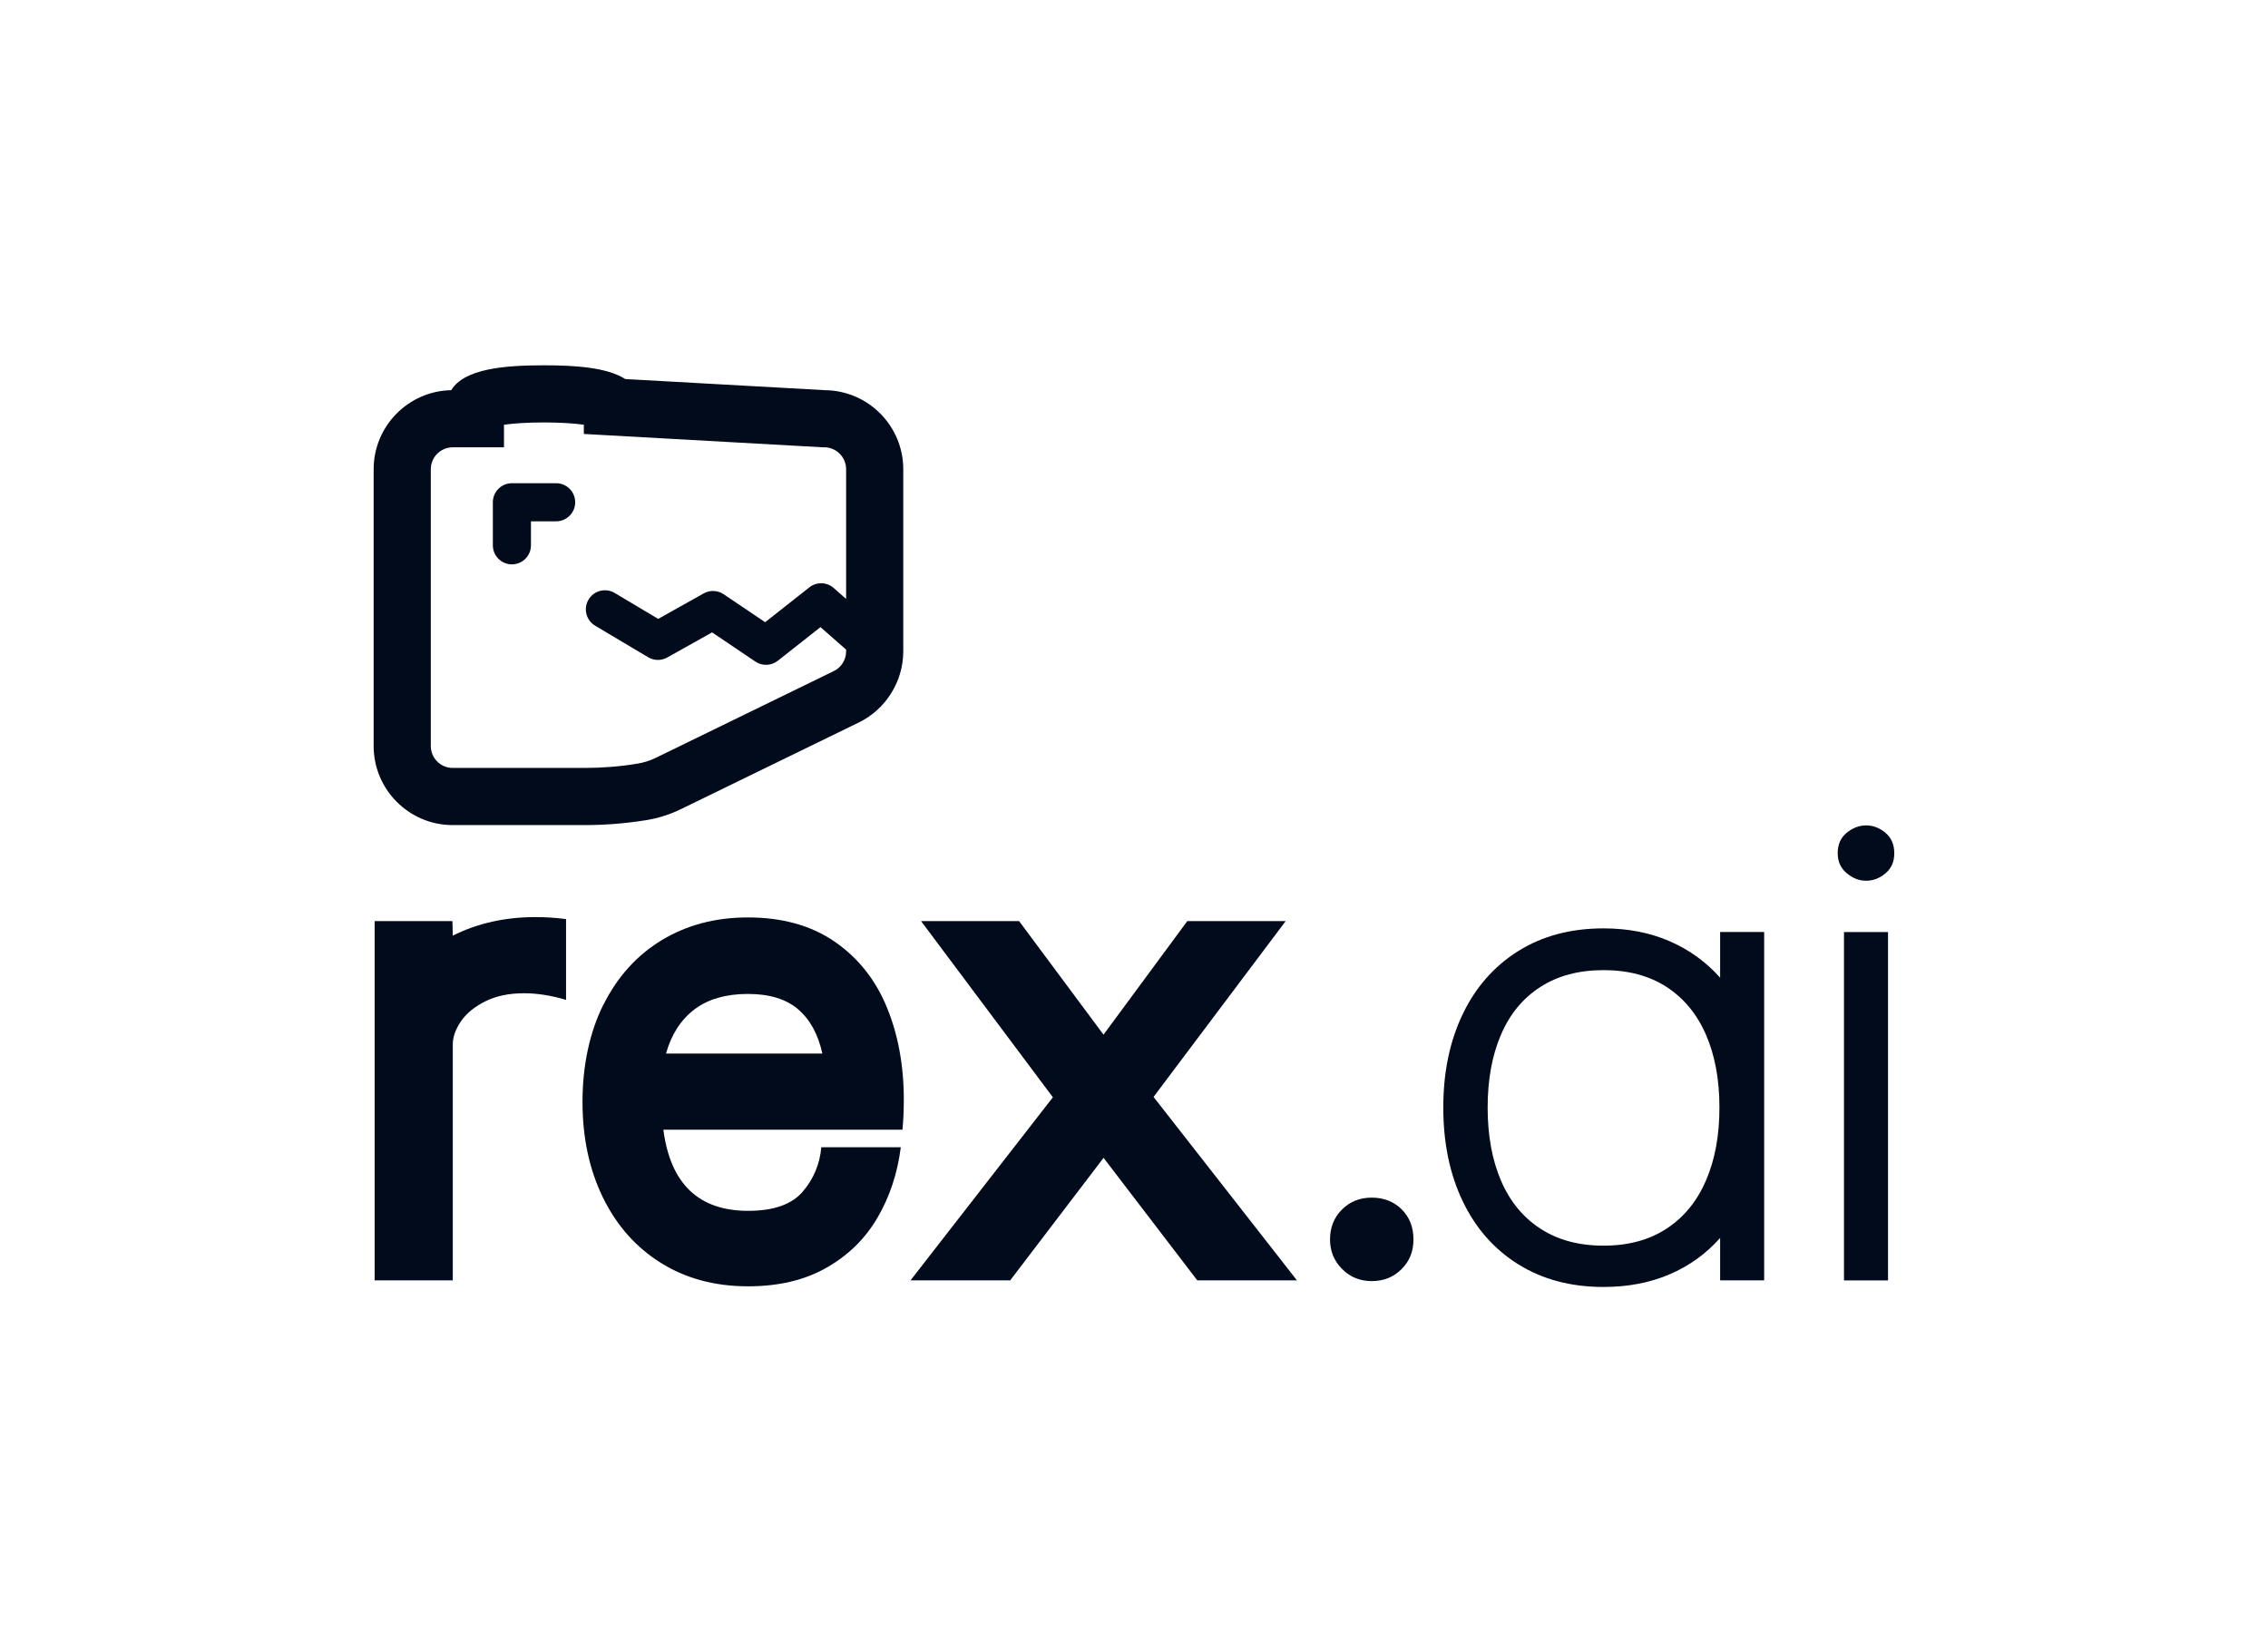
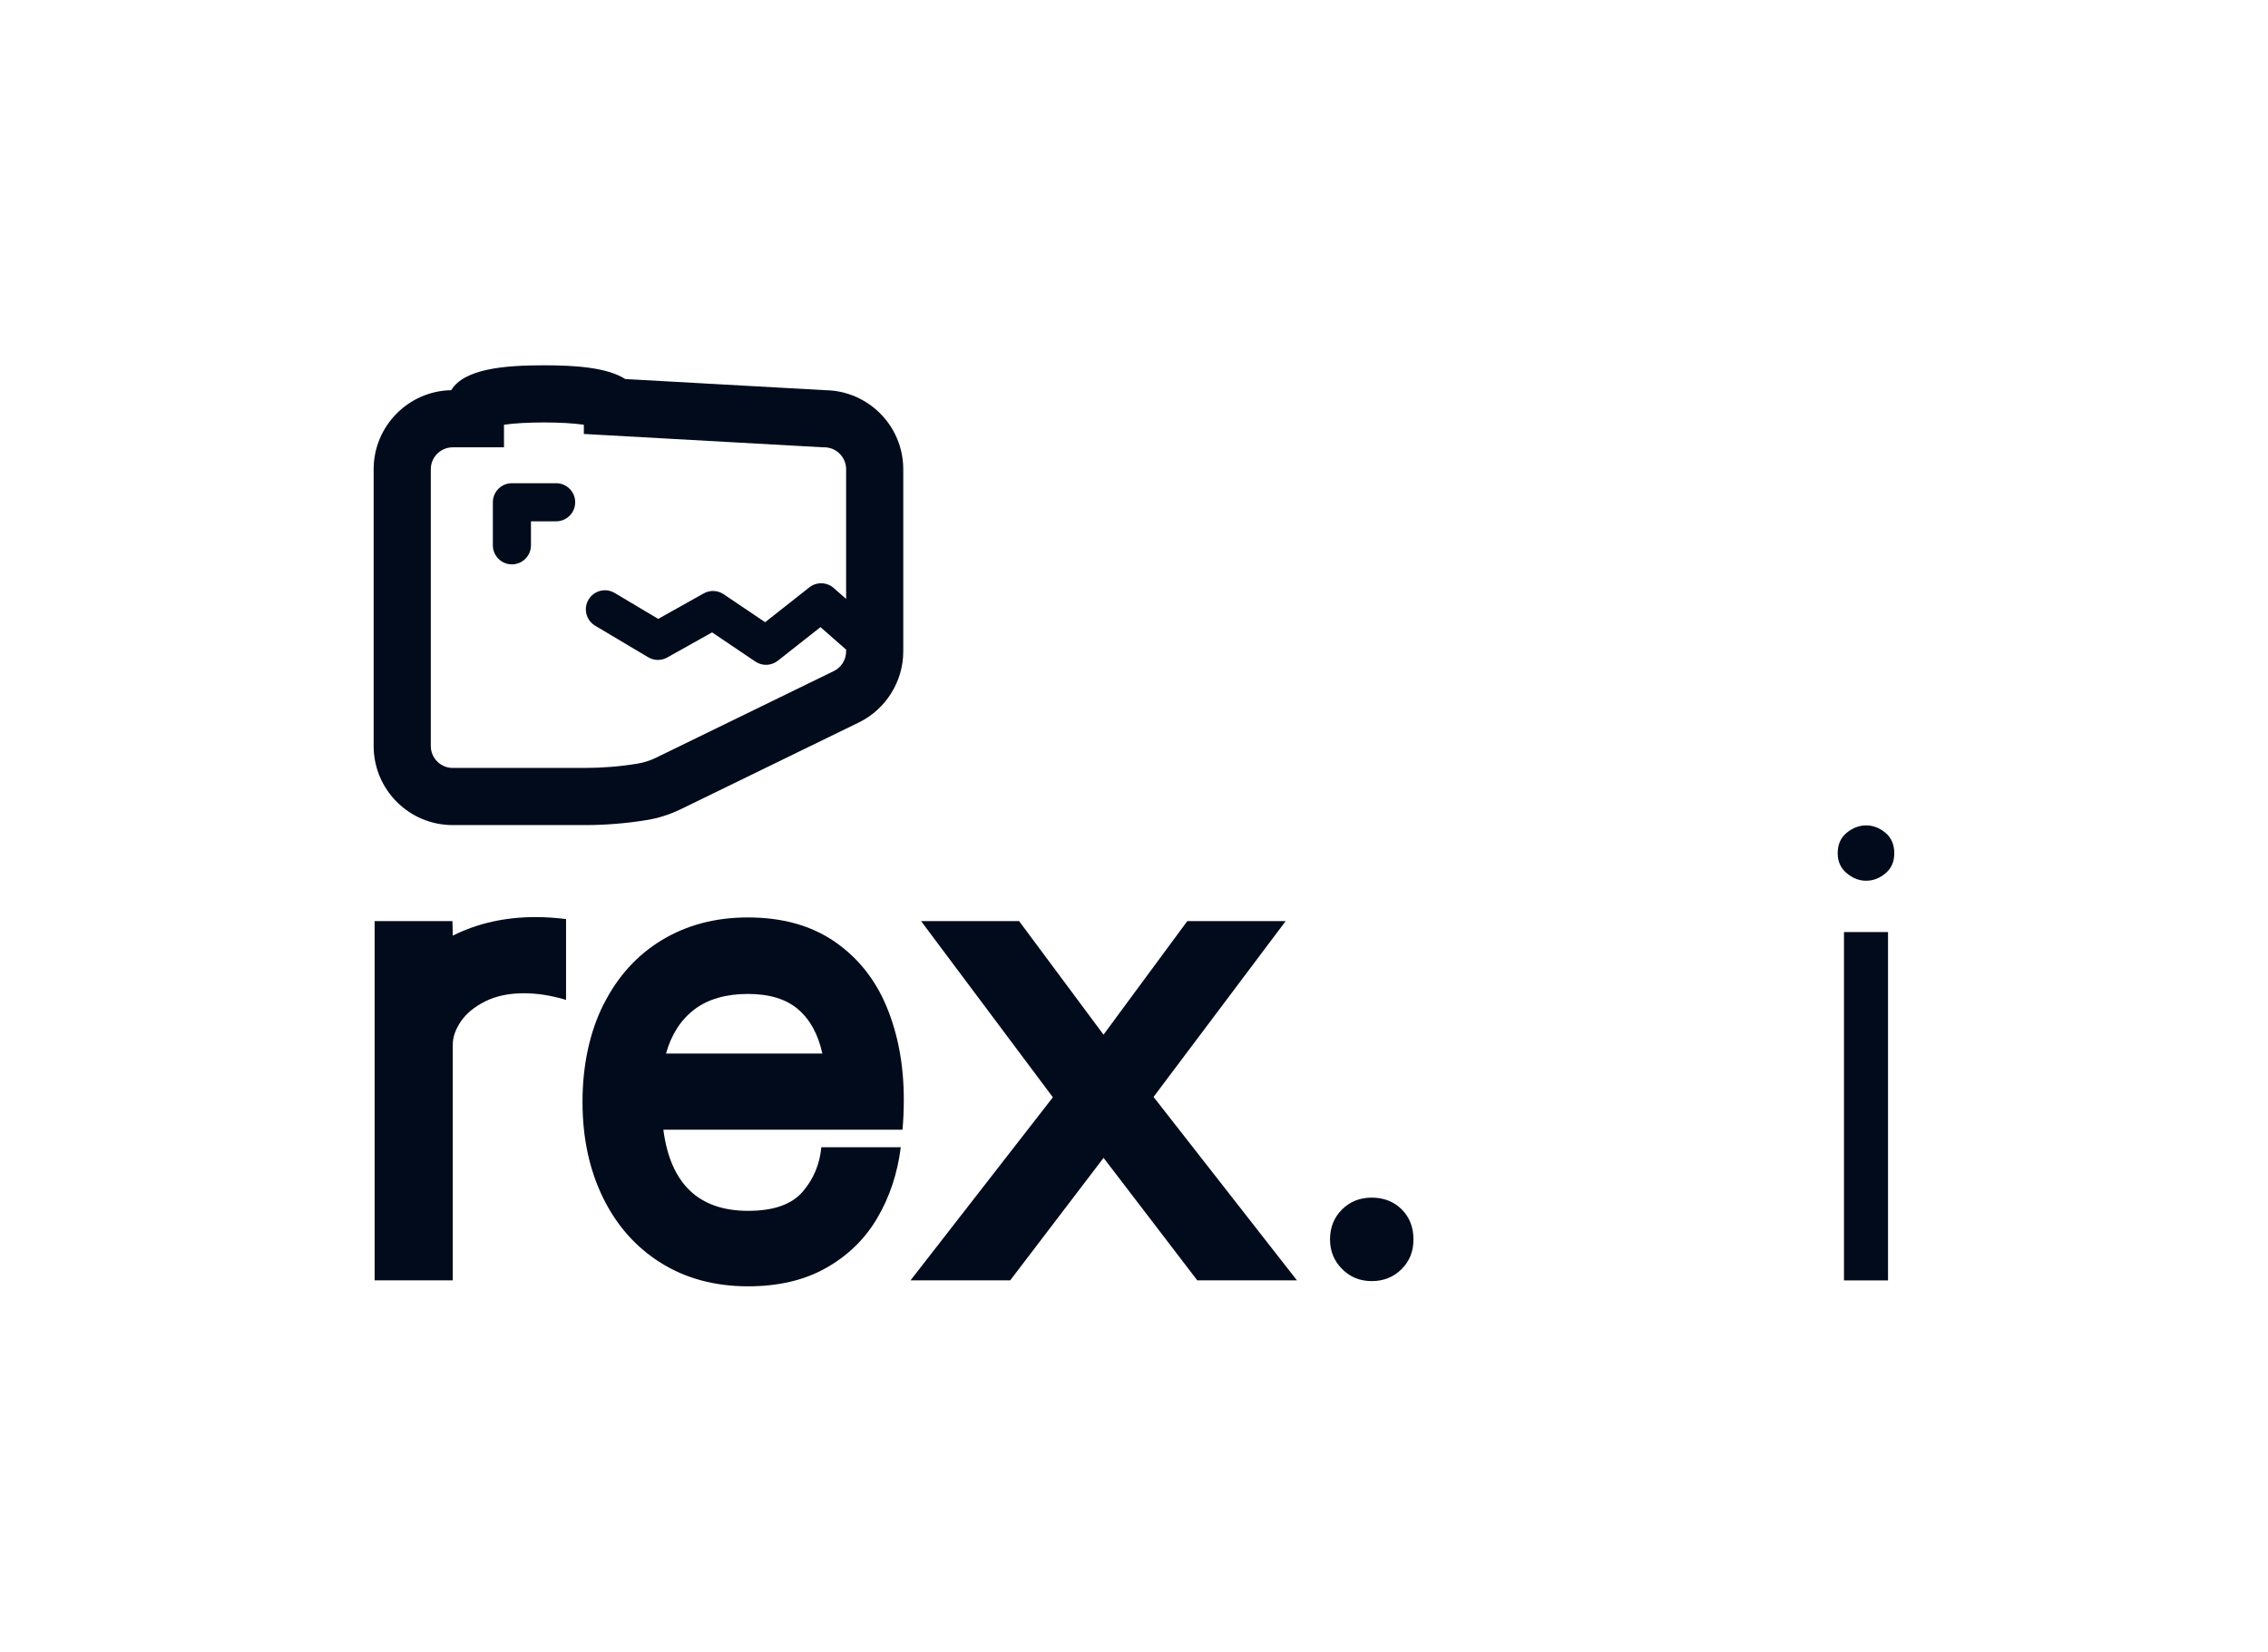
<svg xmlns="http://www.w3.org/2000/svg" id="Layer_1" data-name="Layer 1" viewBox="0 0 595.28 433.69">
  <defs>
    <style>
      .cls-1 {
        fill: #010b1b;
      }
    </style>
  </defs>
  <g>
    <path class="cls-1" d="M98.32,241.76h20.43l.09,3.82c6.49-3.25,13.73-4.87,21.73-4.87,2.55,0,5.22.17,8,.52v21.21c-3.88-1.16-7.56-1.74-11.04-1.74-3.94,0-7.33.71-10.17,2.13-2.84,1.42-4.97,3.17-6.39,5.26-1.42,2.09-2.13,4.12-2.13,6.08v61.89h-20.51v-94.31Z" />
    <path class="cls-1" d="M158.43,263.62c3.68-7.33,8.79-12.96,15.34-16.91,6.55-3.94,14.05-5.91,22.51-5.91,9.04,0,16.63,2.12,22.77,6.34,6.14,4.23,10.71,9.95,13.69,17.17,2.98,7.21,4.48,15.31,4.48,24.29,0,2.9-.12,5.54-.35,7.91h-62.76c1.85,14.2,9.27,21.3,22.25,21.3,6.66,0,11.43-1.67,14.3-5,2.87-3.33,4.5-7.23,4.91-11.69h20.86c-.87,6.84-2.91,13.01-6.13,18.51-3.22,5.51-7.68,9.88-13.39,13.12-5.71,3.25-12.56,4.87-20.56,4.87-8.69,0-16.31-2.04-22.86-6.13-6.55-4.08-11.62-9.79-15.21-17.12-3.59-7.33-5.39-15.72-5.39-25.16s1.84-18.27,5.52-25.6ZM209.49,264.92c-3.13-2.69-7.53-4.04-13.21-4.04s-10.47,1.36-14.04,4.08c-3.56,2.72-6.04,6.58-7.43,11.56h41.03c-1.1-5.04-3.22-8.91-6.35-11.6Z" />
    <path class="cls-1" d="M276.34,288l-34.59-46.24h25.73l22.16,29.81,21.99-29.81h25.82l-34.68,46.15,37.64,48.15h-26.16l-24.6-32.16-24.51,32.16h-26.16l37.38-48.07Z" />
    <path class="cls-1" d="M352.26,333.07c-2.12-2.11-3.17-4.71-3.17-7.78s1.04-5.74,3.13-7.82c2.09-2.09,4.69-3.13,7.82-3.13s5.81,1.03,7.87,3.09c2.06,2.06,3.08,4.68,3.08,7.87s-1.04,5.74-3.13,7.82-4.69,3.13-7.82,3.13-5.66-1.06-7.78-3.17Z" />
-     <path class="cls-1" d="M398.5,331.85c-6.35-3.97-11.21-9.5-14.6-16.6-3.39-7.1-5.08-15.28-5.08-24.56s1.69-17.37,5.08-24.47c3.39-7.1,8.26-12.63,14.6-16.6,6.34-3.97,13.8-5.95,22.38-5.95,6.37,0,12.14,1.12,17.3,3.35,5.16,2.23,9.59,5.43,13.3,9.6v-12h11.56v91.44h-11.56v-11.13c-3.71,4.17-8.14,7.36-13.3,9.56-5.16,2.2-10.92,3.3-17.3,3.3-8.58,0-16.04-1.98-22.38-5.95ZM393.94,309.82c2.32,5.45,5.76,9.66,10.34,12.65,4.58,2.99,10.11,4.48,16.6,4.48s12.01-1.49,16.56-4.48c4.55-2.98,8-7.2,10.34-12.65,2.35-5.45,3.52-11.82,3.52-19.12s-1.17-13.66-3.52-19.08c-2.35-5.42-5.79-9.6-10.34-12.56-4.55-2.96-10.07-4.43-16.56-4.43s-12.03,1.48-16.6,4.43c-4.58,2.96-8.03,7.14-10.34,12.56-2.32,5.42-3.48,11.78-3.48,19.08s1.16,13.68,3.48,19.12Z" />
    <path class="cls-1" d="M484.73,218.55c1.59-1.27,3.29-1.91,5.08-1.91s3.55.65,5.08,1.96c1.54,1.3,2.3,3.09,2.3,5.35s-.77,3.96-2.3,5.26c-1.54,1.3-3.23,1.96-5.08,1.96s-3.49-.65-5.08-1.96-2.39-3.06-2.39-5.26c0-2.32.8-4.11,2.39-5.39ZM483.99,244.63h11.56v91.44h-11.56v-91.44Z" />
  </g>
  <g>
    <path class="cls-1" d="M216.57,102.41l-52.45-2.92c-4.81-3.06-13.14-3.61-21.36-3.61-10.35,0-20.9.88-24.33,6.53-11.26.21-20.36,9.44-20.36,20.75v72.65c0,11.44,9.3,20.75,20.75,20.75h34.67c5.41,0,10.86-.44,16.2-1.31,3.13-.51,6.17-1.48,9.04-2.88l46.7-22.75c7.08-3.45,11.65-10.77,11.65-18.64v-47.82c0-11.37-9.18-20.62-20.51-20.75ZM222.08,170.98c0,2.17-1.26,4.2-3.22,5.15l-46.7,22.76c-1.56.76-3.2,1.28-4.89,1.55-4.54.75-9.18,1.12-13.78,1.12h-34.67c-3.17,0-5.75-2.58-5.75-5.75v-72.65c0-3.17,2.58-5.75,5.75-5.75h13.46v-5.93c5.44-.8,15.52-.8,20.96,0v2.42l62.68,3.5h.41c3.17,0,5.75,2.59,5.75,5.76v34.04l-3.26-2.87c-1.82-1.59-4.51-1.66-6.4-.16l-11.59,9.14-10.89-7.34c-1.57-1.06-3.59-1.14-5.24-.22l-11.94,6.69-11.43-6.81c-2.38-1.41-5.44-.63-6.86,1.75-1.41,2.37-.63,5.44,1.74,6.85l13.92,8.28c1.54.91,3.45.94,5,.06l11.77-6.59,11.37,7.67c1.8,1.21,4.18,1.12,5.89-.23l11.19-8.82,6.73,5.91v.47Z" />
    <path class="cls-1" d="M134.36,148.13c-2.76,0-5-2.24-5-5v-11.3c0-2.76,2.24-5,5-5h11.61c2.76,0,5,2.24,5,5s-2.24,5-5,5h-6.61v6.3c0,2.76-2.24,5-5,5Z" />
  </g>
</svg>